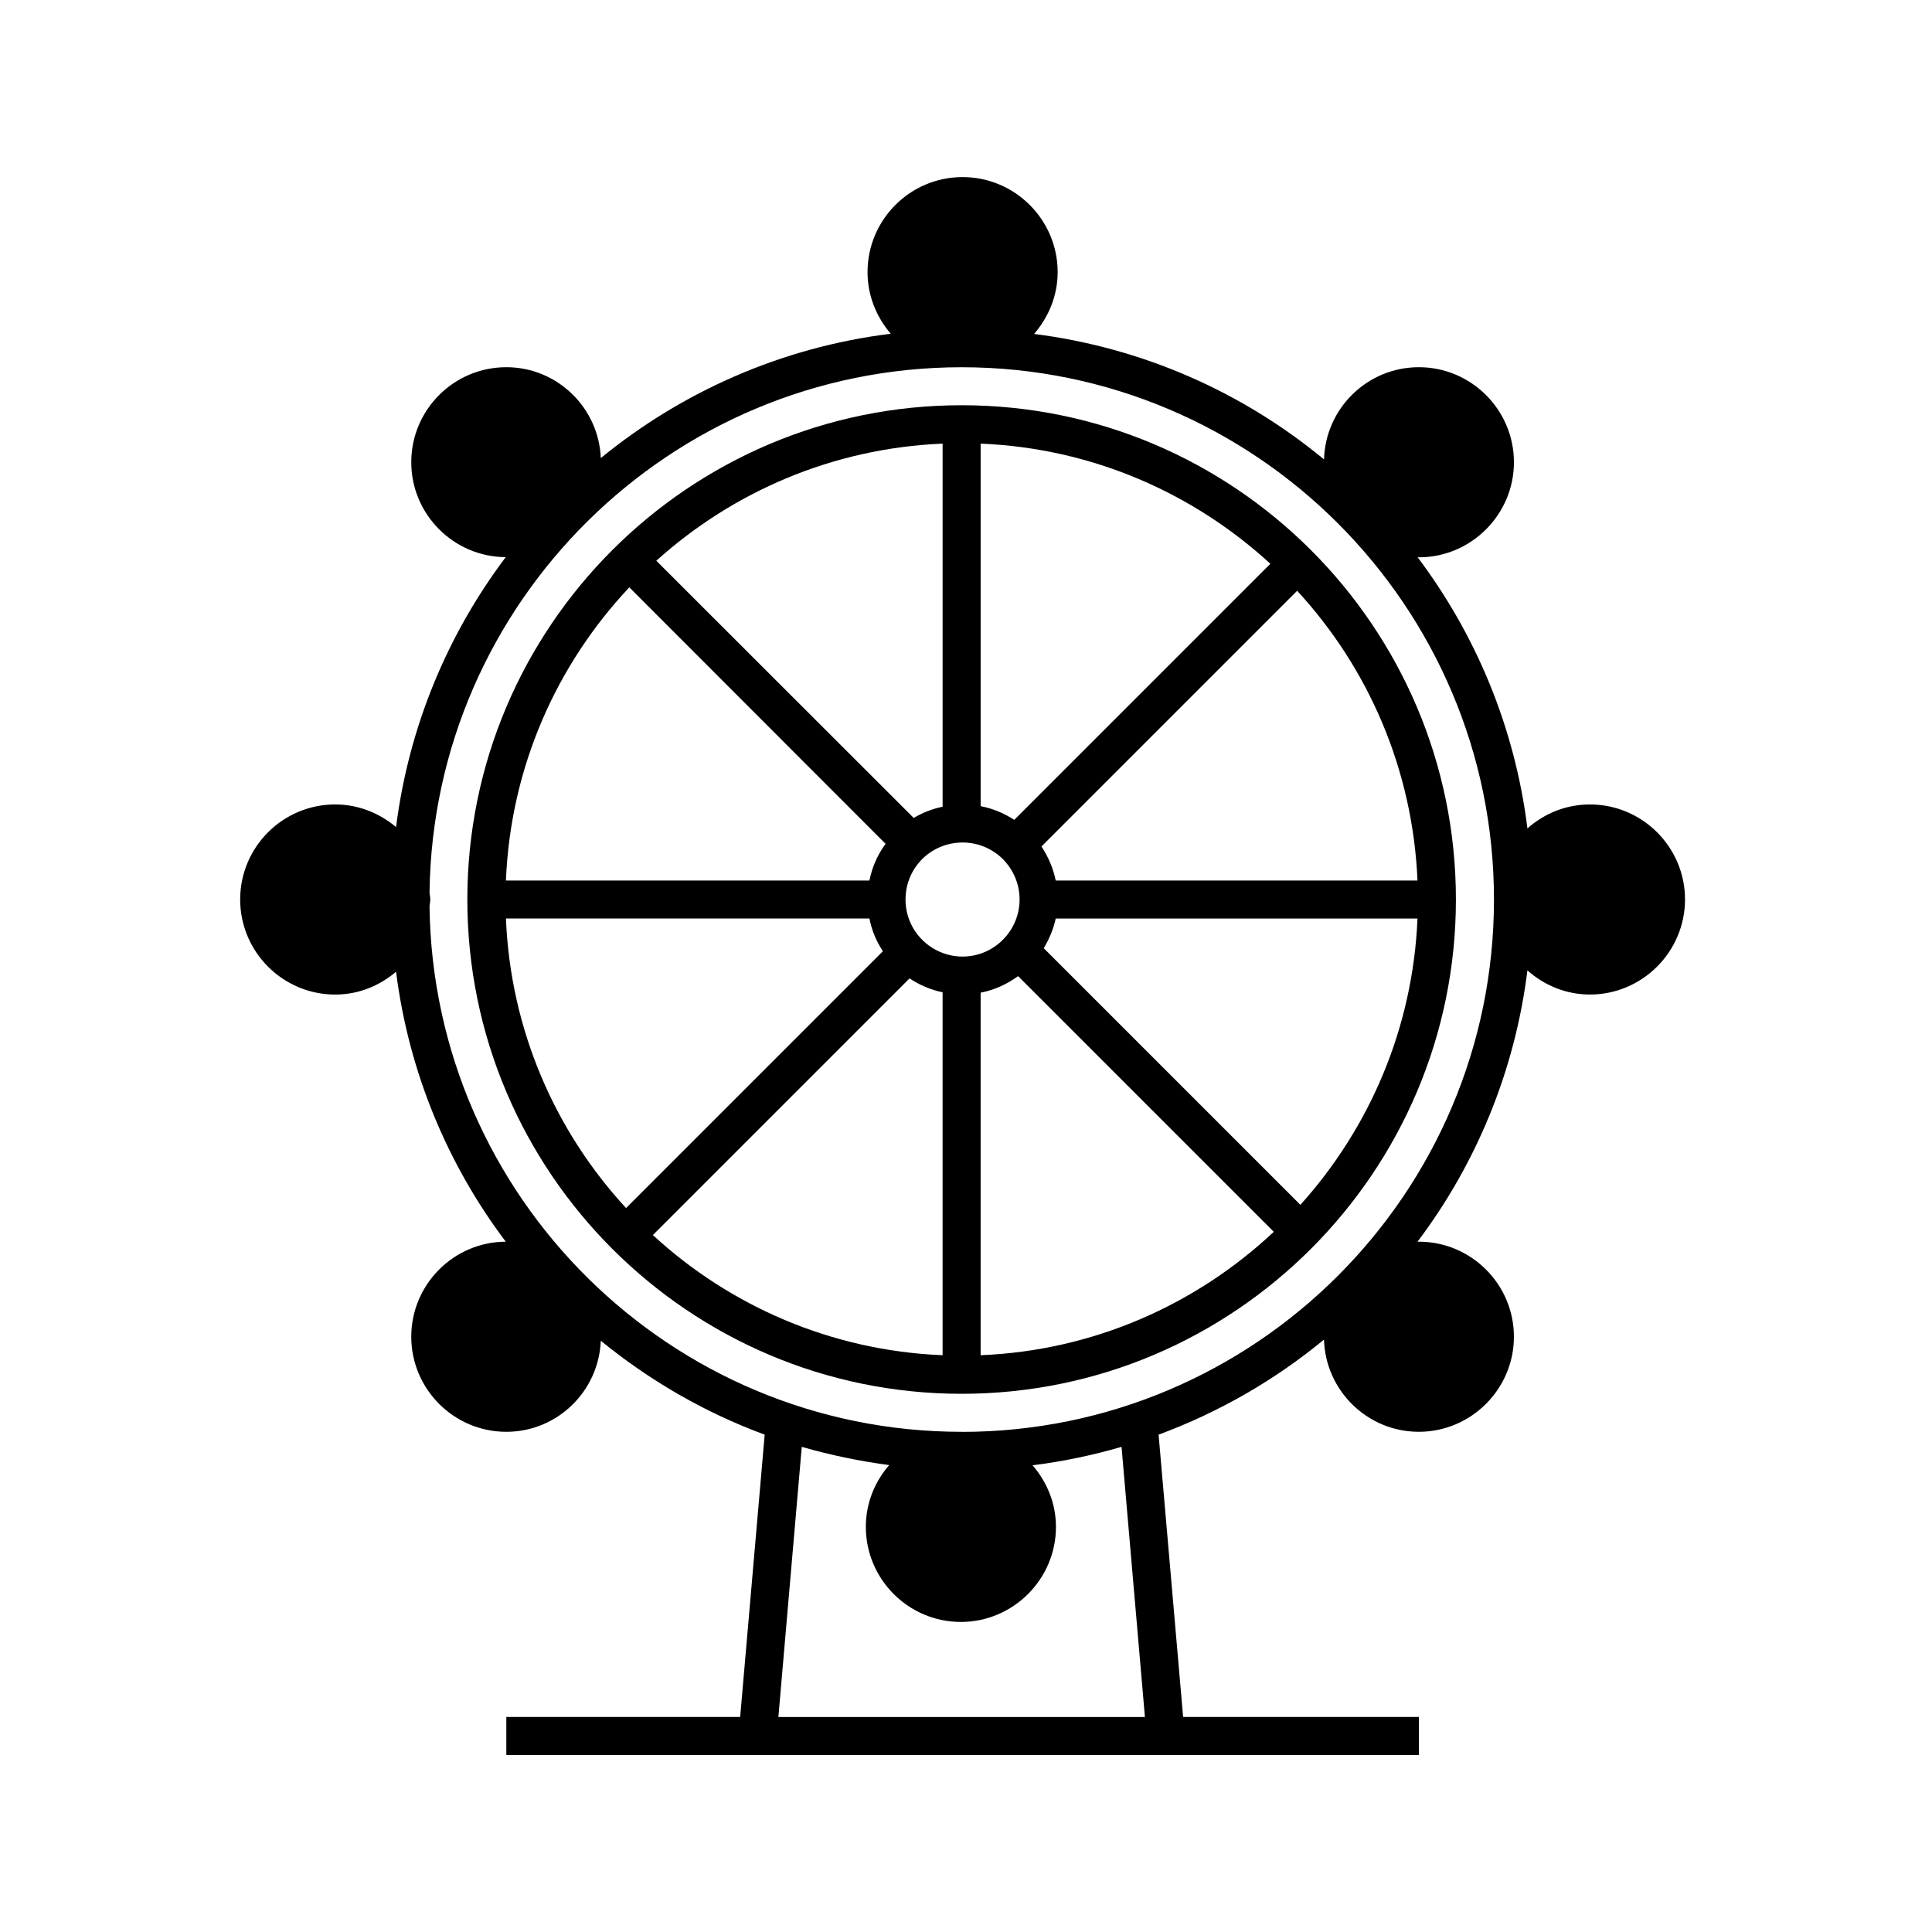
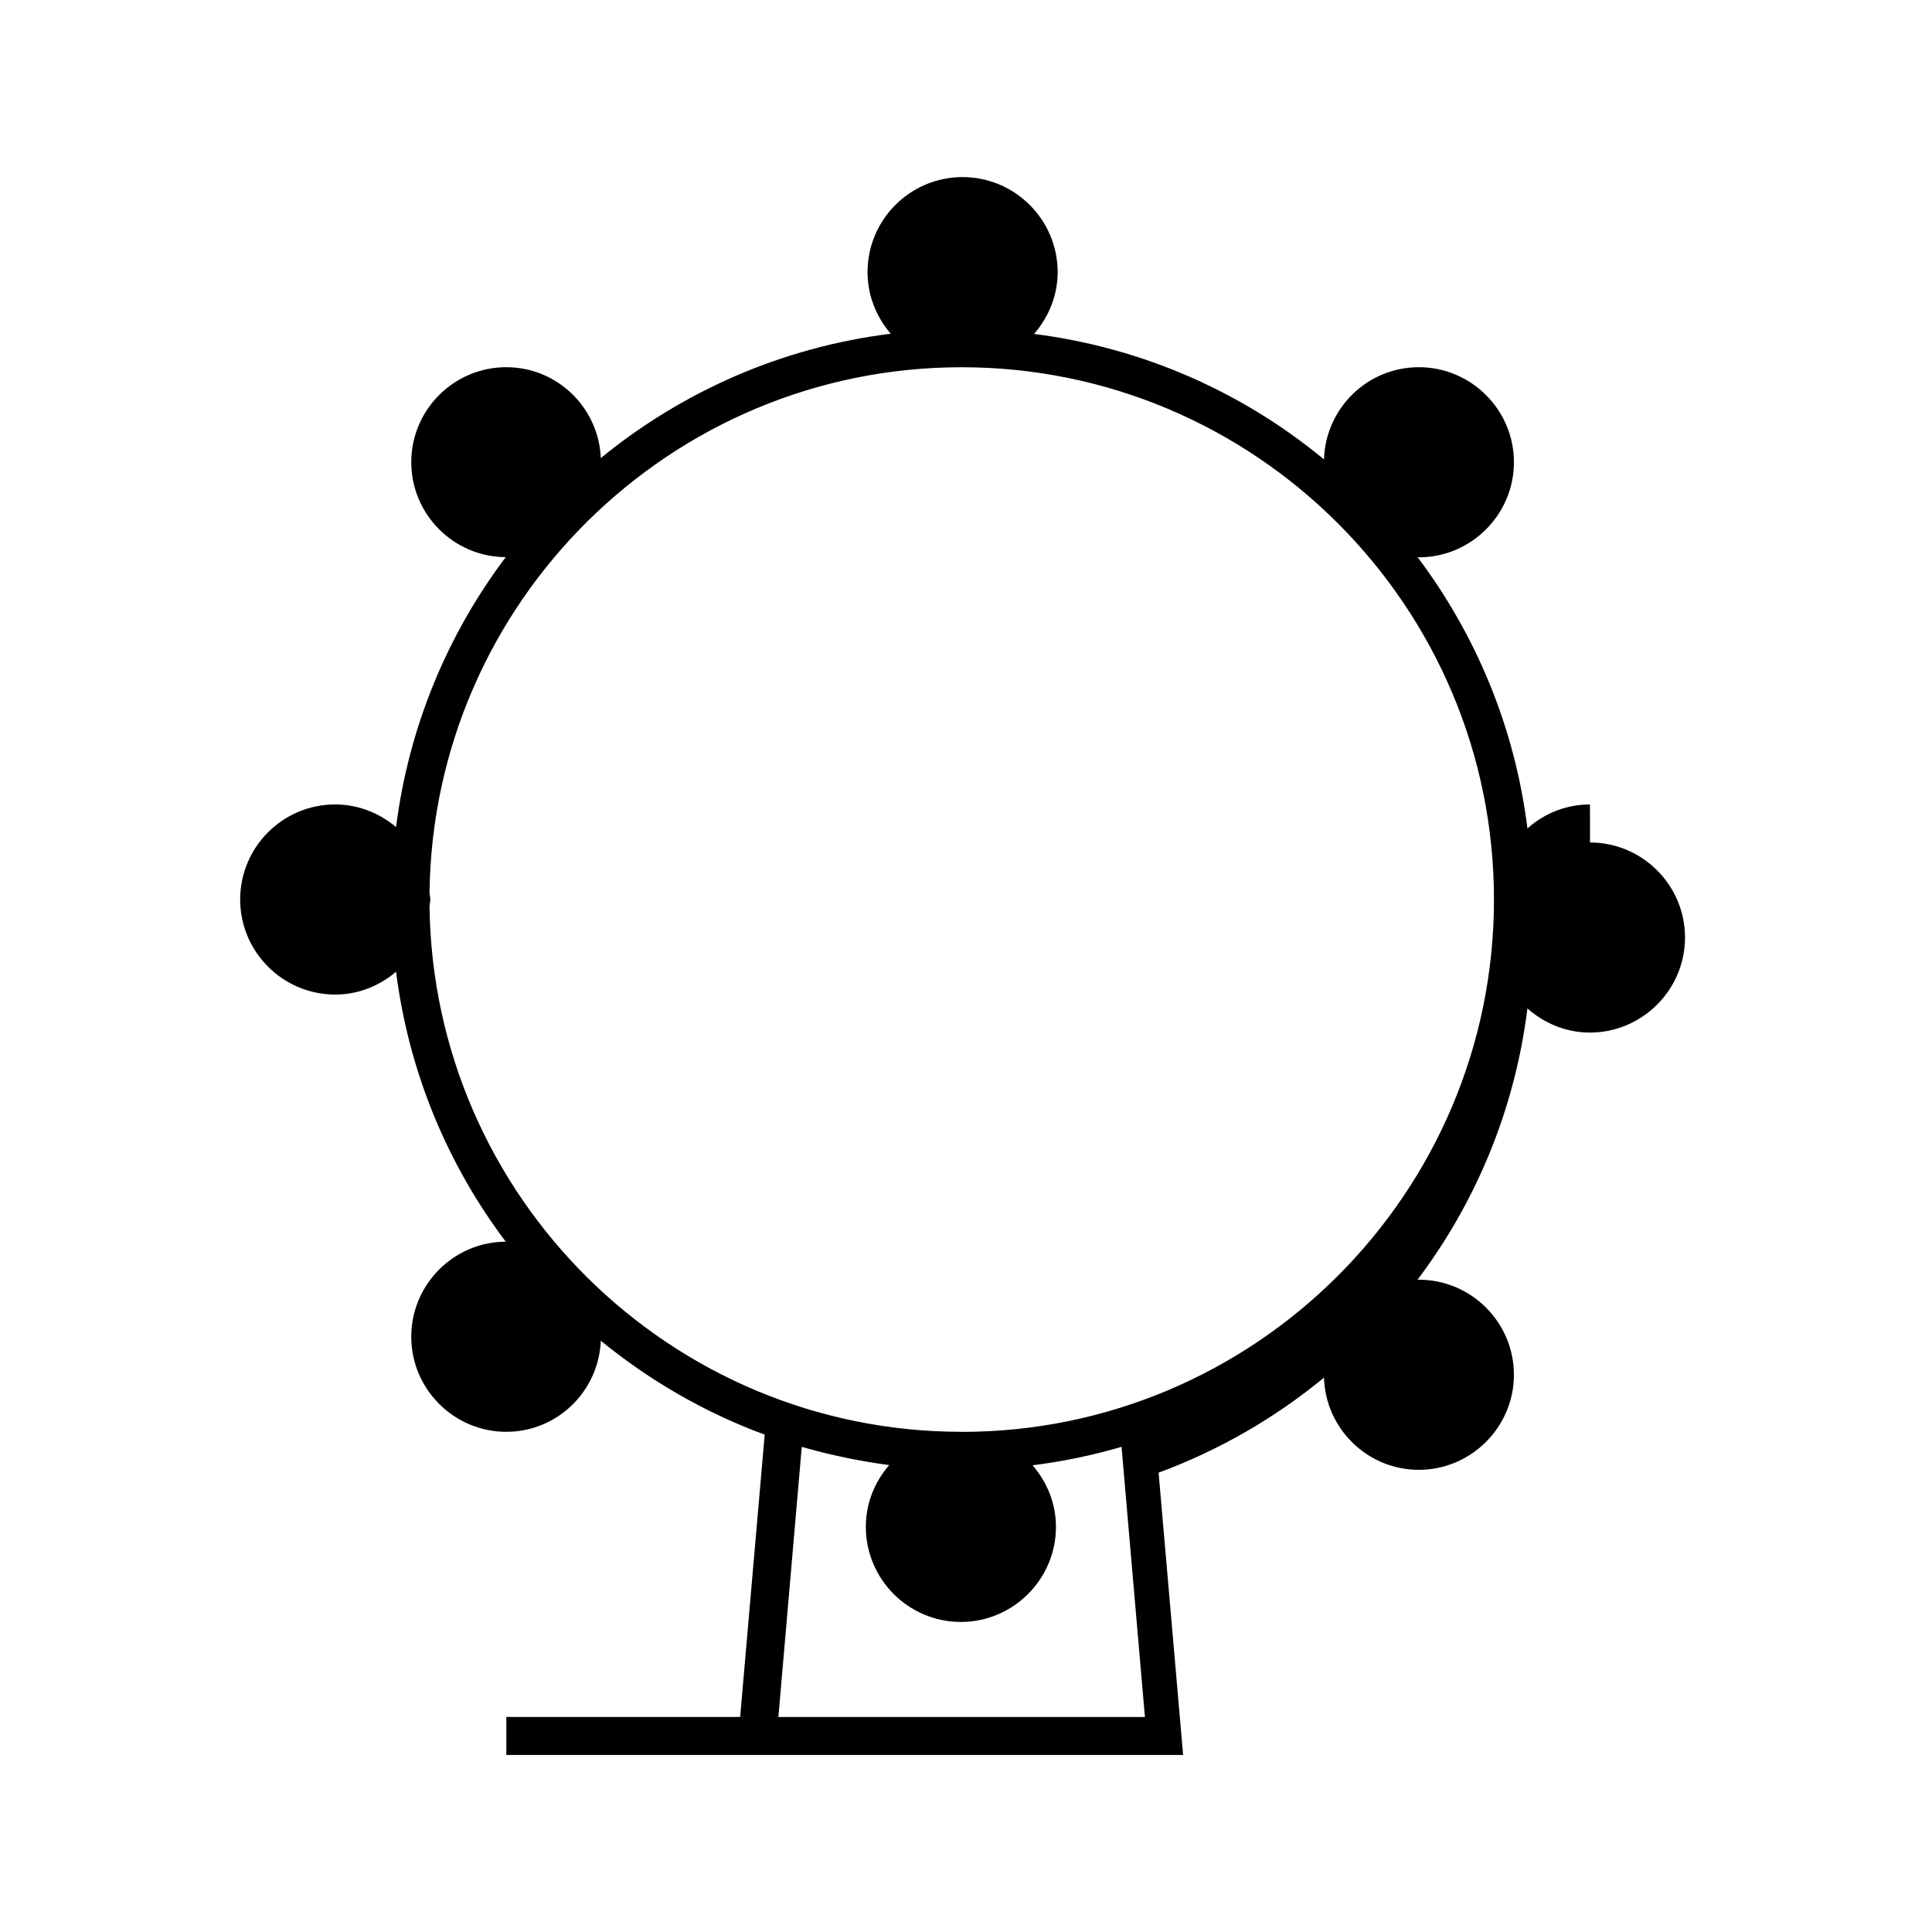
<svg xmlns="http://www.w3.org/2000/svg" fill="#000000" width="800px" height="800px" version="1.1" viewBox="144 144 512 512">
  <g>
-     <path d="m565.36 357.19c-6.398 0-12.141 2.418-16.574 6.348-3.324-26.754-13.652-51.34-29.121-71.895 0.102 0 0.203 0.051 0.352 0.051 13.855 0 25.191-11.336 25.191-25.191 0-13.906-11.336-25.191-25.191-25.191-13.652 0-24.738 10.883-25.141 24.434-21.461-17.734-47.863-29.574-76.832-33.25 3.828-4.434 6.246-10.125 6.246-16.375 0-13.906-11.336-25.191-25.191-25.191-13.906 0-25.191 11.285-25.191 25.191 0 6.246 2.367 11.891 6.144 16.324-28.918 3.578-55.316 15.367-76.832 32.949-0.555-13.352-11.539-24.082-25.039-24.082-13.906 0-25.191 11.285-25.191 25.191 0 13.805 11.234 25.09 25.039 25.141-15.418 20.453-25.695 44.941-29.07 71.539-4.383-3.68-9.977-5.996-16.121-5.996-13.906 0-25.191 11.285-25.191 25.191 0 13.855 11.285 25.191 25.191 25.191 6.144 0 11.738-2.316 16.121-6.047 3.375 26.602 13.652 51.086 29.07 71.539-13.805 0.051-25.039 11.336-25.039 25.191 0 13.855 11.285 25.191 25.191 25.191 13.504 0 24.484-10.73 25.039-24.133 12.898 10.531 27.559 19.043 43.43 24.887l-6.5 74.816h-61.969v10.078h241.83v-10.078h-62.473l-6.5-74.816c16.07-5.945 30.883-14.508 43.832-25.191 0.402 13.504 11.488 24.434 25.141 24.434 13.855 0 25.191-11.336 25.191-25.191 0-13.906-11.336-25.191-25.191-25.191h-0.352c15.469-20.504 25.797-45.141 29.121-71.895 4.434 3.93 10.176 6.398 16.574 6.398 13.855 0 25.191-11.336 25.191-25.191 0.004-13.895-11.332-25.18-25.184-25.18zm-215.08 241.83 6.195-71.59c7.508 2.168 15.266 3.777 23.176 4.836-3.828 4.383-6.195 10.078-6.195 16.375 0 13.855 11.285 25.191 25.191 25.191 13.855 0 25.191-11.336 25.191-25.191 0-6.297-2.418-11.941-6.195-16.324 8.062-1.008 15.973-2.672 23.578-4.887l6.195 71.59zm48.566-75.574c-77.184 0-140.06-62.32-141.02-139.3 0.051-0.605 0.203-1.16 0.203-1.762 0-0.656-0.152-1.211-0.203-1.812 0.957-76.934 63.832-139.25 141.02-139.25 77.789 0 141.07 63.277 141.07 141.07 0 77.789-63.277 141.07-141.07 141.07z" />
-     <path d="m398.84 251.39c-72.246 0-130.99 58.746-130.99 130.99 0 72.195 58.746 130.99 130.99 130.99s130.99-58.793 130.99-130.99c0.004-72.25-58.746-130.99-130.99-130.99zm5.039 10.176c29.574 1.211 56.375 13.098 76.781 31.84l-67.863 67.863c-2.719-1.762-5.742-3.023-8.918-3.629zm-10.078 0v96.227c-2.719 0.555-5.289 1.562-7.656 2.973l-68.215-68.164c20.301-18.289 46.75-29.824 75.871-31.035zm-83.027 38.09 67.914 67.965c-2.117 2.871-3.578 6.195-4.281 9.723h-96.328c1.207-29.977 13.398-57.184 32.695-77.688zm-32.695 87.762h96.328c0.605 3.074 1.812 6.047 3.578 8.664l-68.066 68.066c-18.793-20.355-30.633-47.207-31.84-76.73zm115.72 115.73c-29.523-1.211-56.375-13.047-76.781-31.84l68.016-68.016c2.672 1.762 5.644 3.023 8.766 3.68zm-5.391-110.08c-2.871-2.871-4.434-6.648-4.434-10.68 0-4.281 1.715-8.211 4.836-11.133 2.82-2.57 6.449-3.981 10.277-3.981 4.031 0 7.809 1.562 10.68 4.383 2.82 2.871 4.434 6.648 4.434 10.73 0 8.312-6.801 15.113-15.113 15.113-4.027 0-7.859-1.613-10.68-4.434zm15.469 110.08v-96.078c3.68-0.707 7.004-2.266 9.926-4.383l67.762 67.762c-20.508 19.246-47.711 31.488-77.688 32.699zm84.738-39.852-68.016-68.016c1.461-2.418 2.57-5.039 3.176-7.859h95.875c-1.207 29.07-12.746 55.57-31.035 75.875zm-64.84-85.949c-0.656-3.223-1.965-6.297-3.777-9.02l67.762-67.762c18.793 20.355 30.633 47.207 31.891 76.781z" />
+     <path d="m565.36 357.19c-6.398 0-12.141 2.418-16.574 6.348-3.324-26.754-13.652-51.34-29.121-71.895 0.102 0 0.203 0.051 0.352 0.051 13.855 0 25.191-11.336 25.191-25.191 0-13.906-11.336-25.191-25.191-25.191-13.652 0-24.738 10.883-25.141 24.434-21.461-17.734-47.863-29.574-76.832-33.25 3.828-4.434 6.246-10.125 6.246-16.375 0-13.906-11.336-25.191-25.191-25.191-13.906 0-25.191 11.285-25.191 25.191 0 6.246 2.367 11.891 6.144 16.324-28.918 3.578-55.316 15.367-76.832 32.949-0.555-13.352-11.539-24.082-25.039-24.082-13.906 0-25.191 11.285-25.191 25.191 0 13.805 11.234 25.09 25.039 25.141-15.418 20.453-25.695 44.941-29.07 71.539-4.383-3.68-9.977-5.996-16.121-5.996-13.906 0-25.191 11.285-25.191 25.191 0 13.855 11.285 25.191 25.191 25.191 6.144 0 11.738-2.316 16.121-6.047 3.375 26.602 13.652 51.086 29.07 71.539-13.805 0.051-25.039 11.336-25.039 25.191 0 13.855 11.285 25.191 25.191 25.191 13.504 0 24.484-10.73 25.039-24.133 12.898 10.531 27.559 19.043 43.43 24.887l-6.5 74.816h-61.969v10.078h241.83h-62.473l-6.5-74.816c16.07-5.945 30.883-14.508 43.832-25.191 0.402 13.504 11.488 24.434 25.141 24.434 13.855 0 25.191-11.336 25.191-25.191 0-13.906-11.336-25.191-25.191-25.191h-0.352c15.469-20.504 25.797-45.141 29.121-71.895 4.434 3.93 10.176 6.398 16.574 6.398 13.855 0 25.191-11.336 25.191-25.191 0.004-13.895-11.332-25.18-25.184-25.18zm-215.08 241.83 6.195-71.59c7.508 2.168 15.266 3.777 23.176 4.836-3.828 4.383-6.195 10.078-6.195 16.375 0 13.855 11.285 25.191 25.191 25.191 13.855 0 25.191-11.336 25.191-25.191 0-6.297-2.418-11.941-6.195-16.324 8.062-1.008 15.973-2.672 23.578-4.887l6.195 71.59zm48.566-75.574c-77.184 0-140.06-62.32-141.02-139.3 0.051-0.605 0.203-1.16 0.203-1.762 0-0.656-0.152-1.211-0.203-1.812 0.957-76.934 63.832-139.25 141.02-139.25 77.789 0 141.07 63.277 141.07 141.07 0 77.789-63.277 141.07-141.07 141.07z" />
  </g>
</svg>